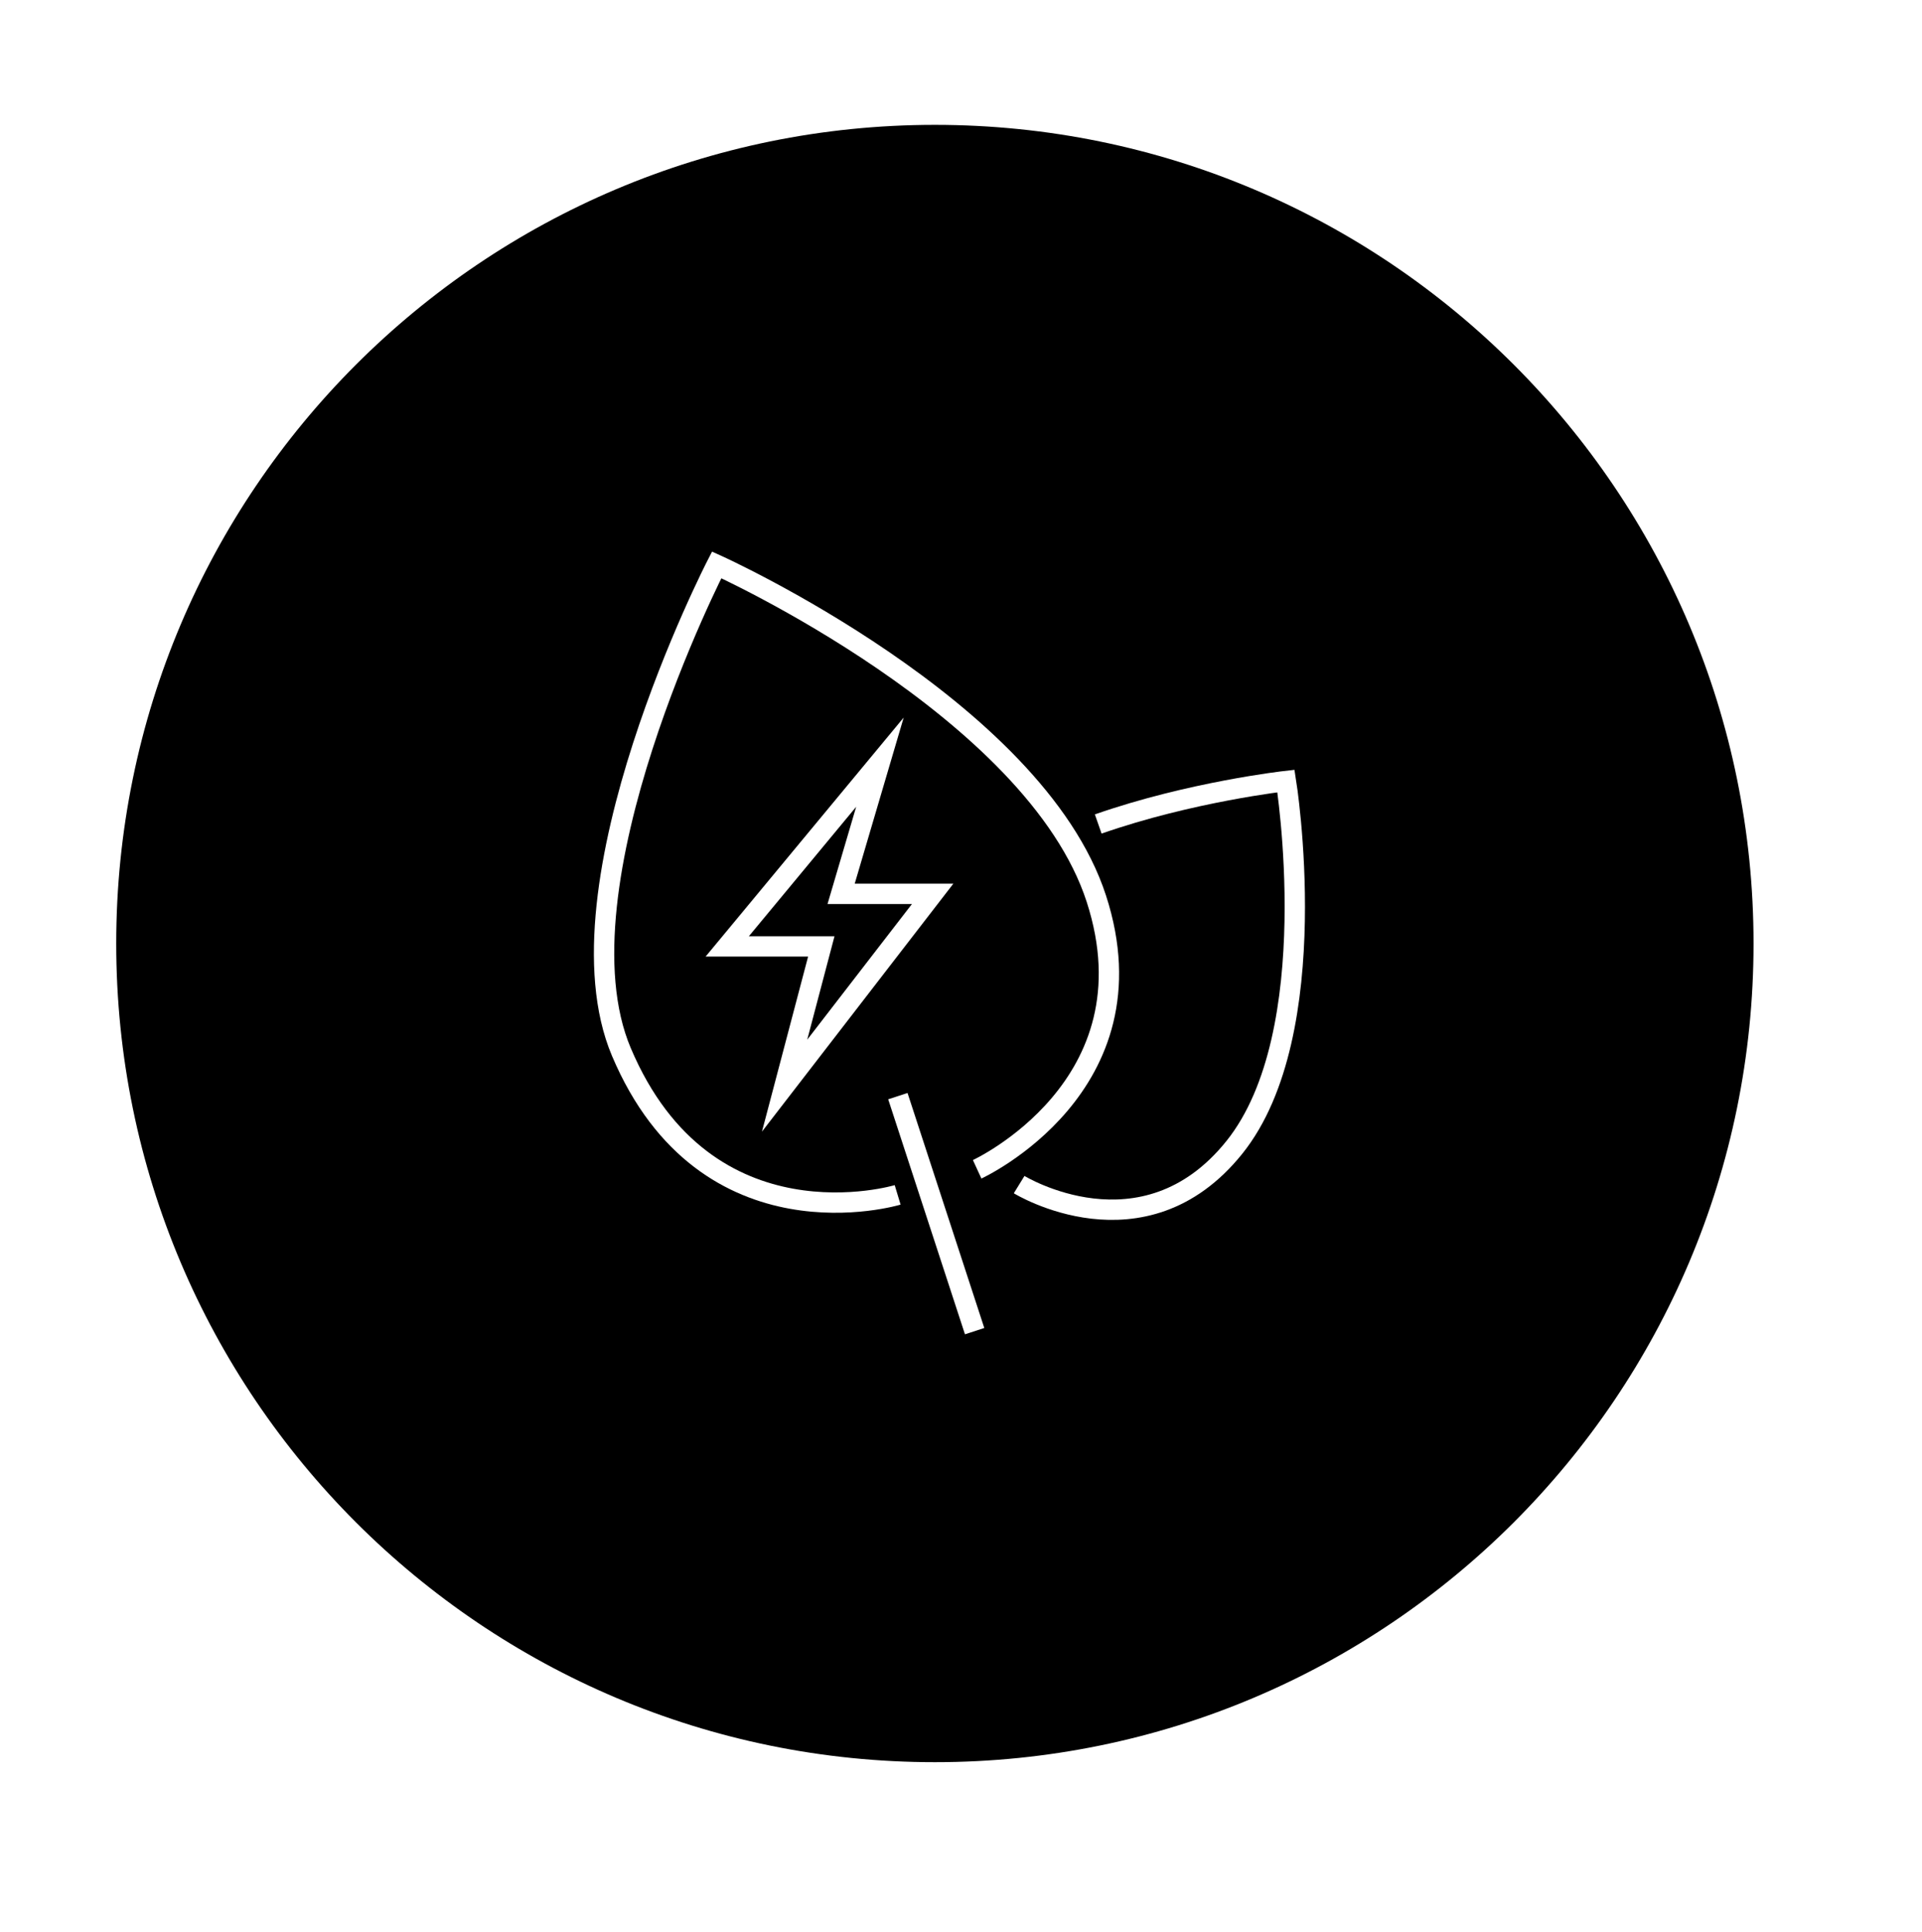
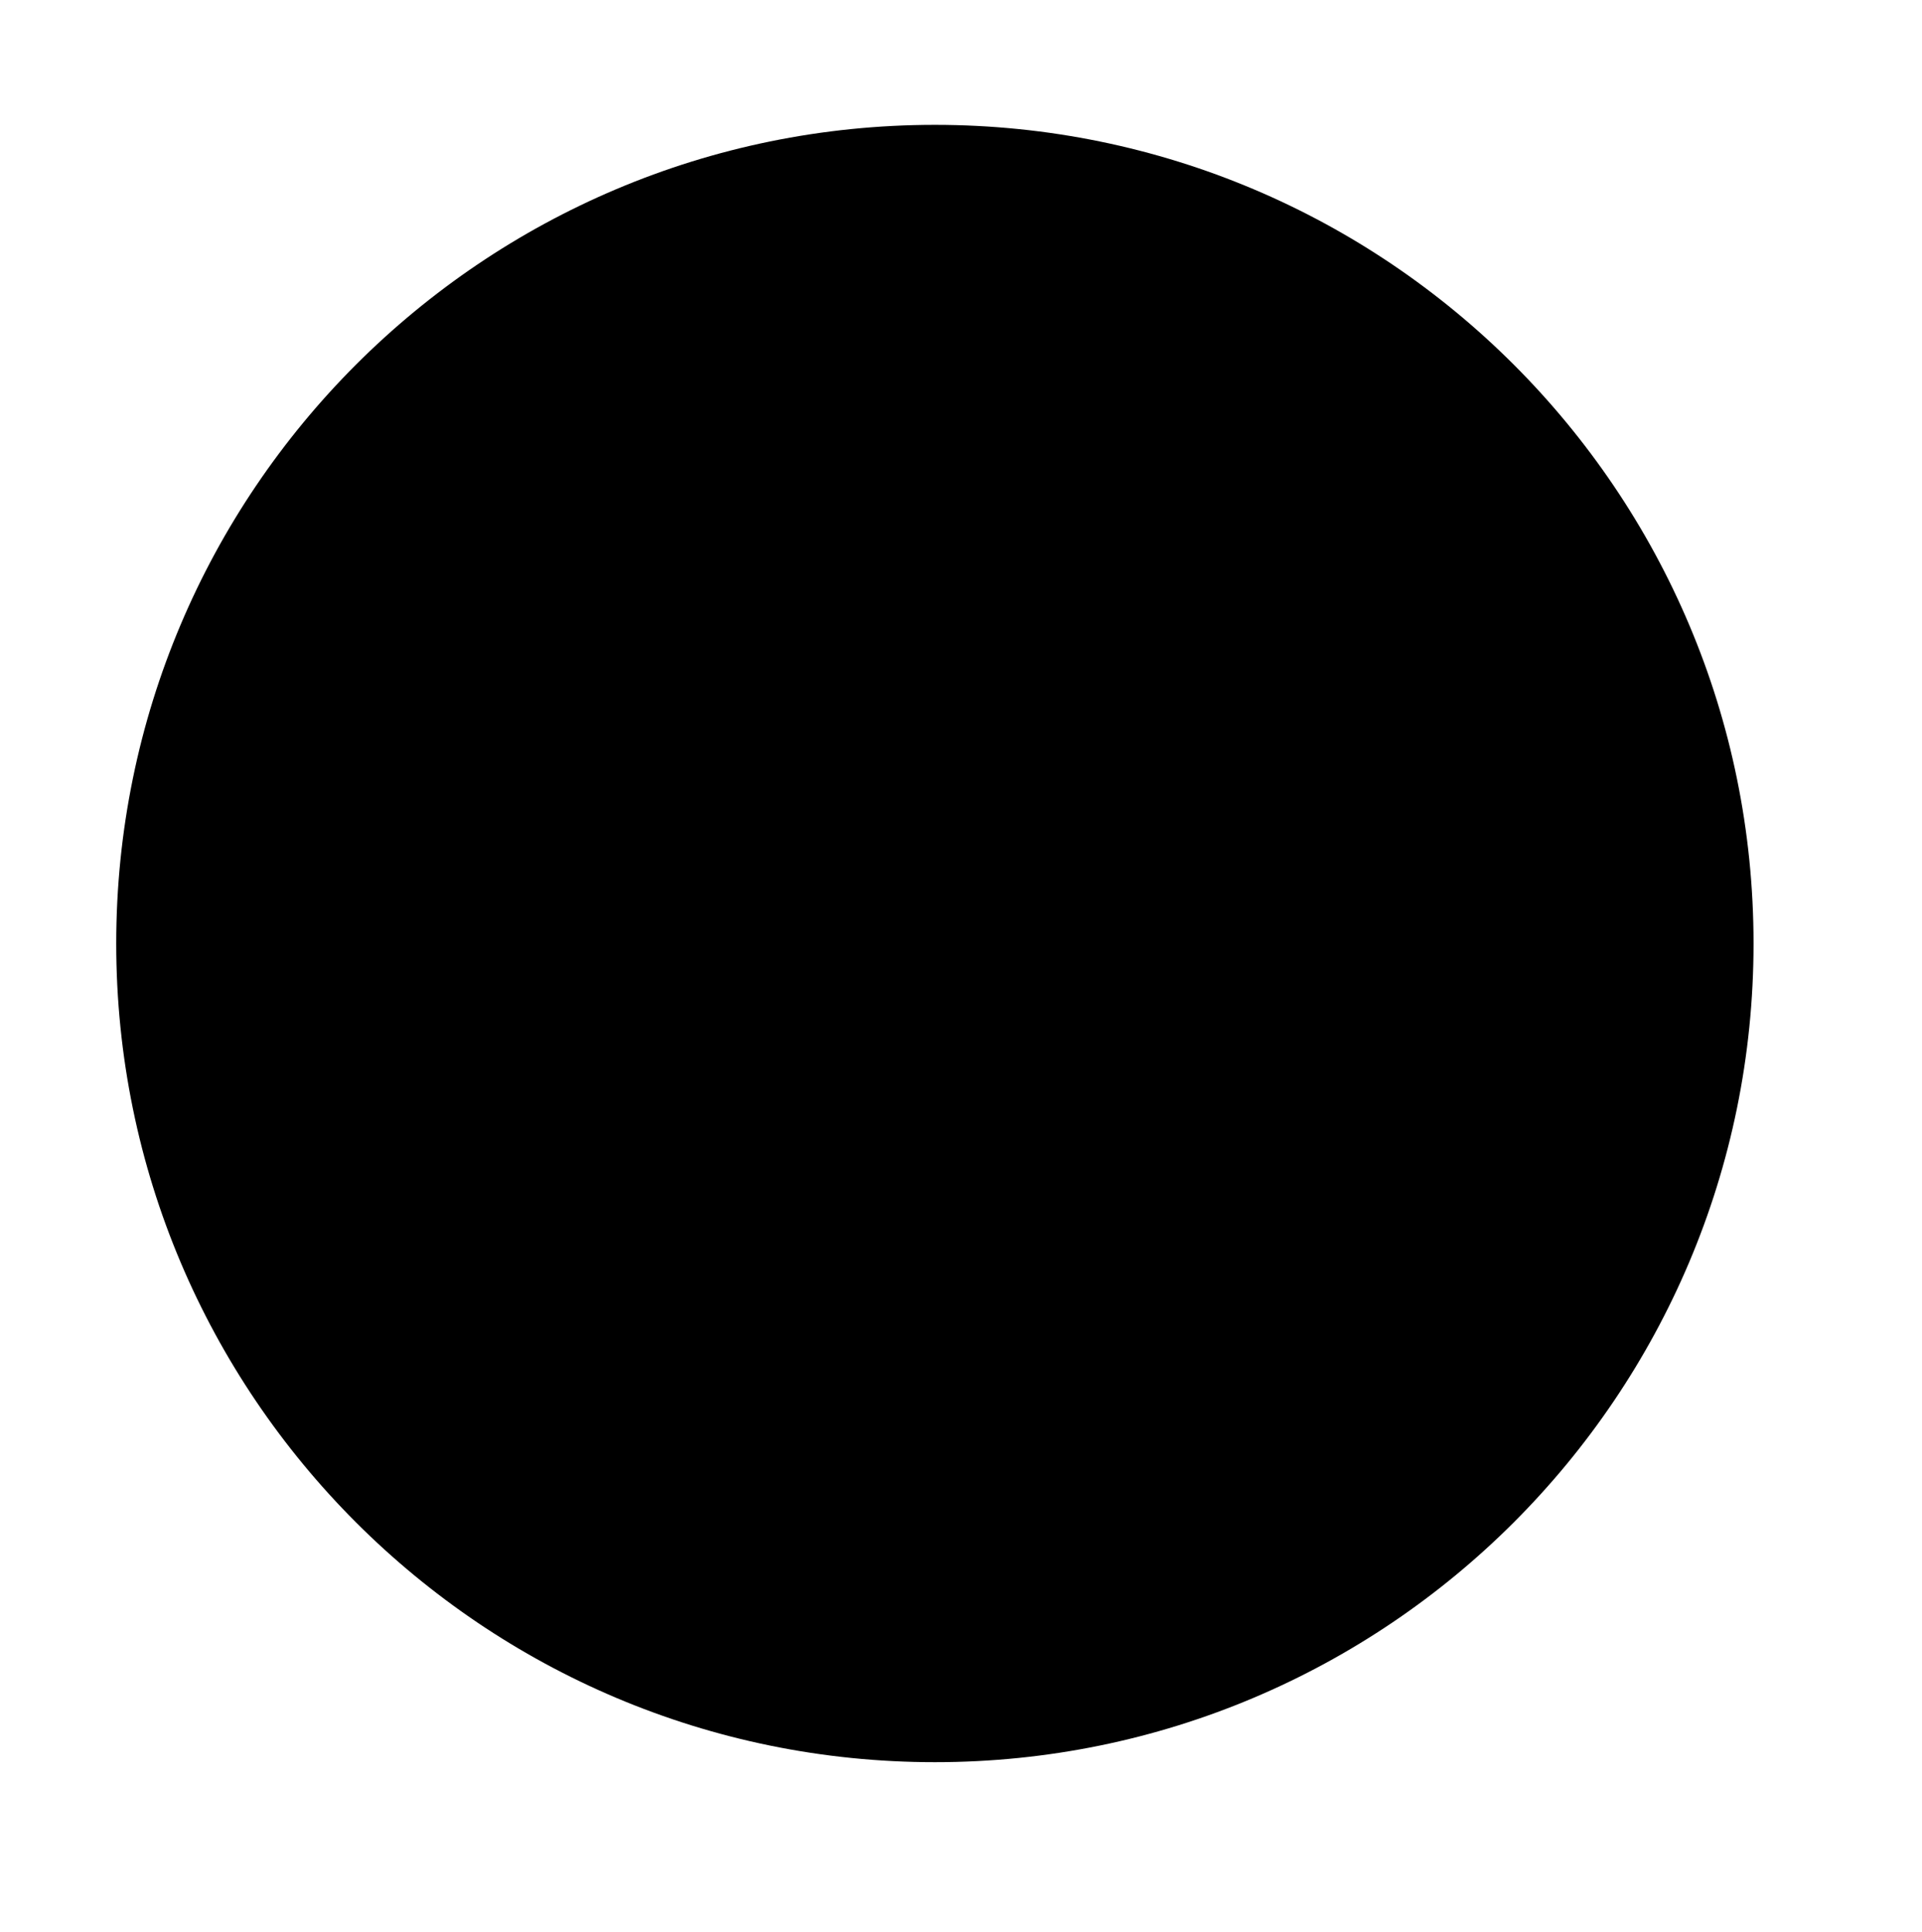
<svg xmlns="http://www.w3.org/2000/svg" width="189" height="190" viewBox="0 0 189 190" fill="none">
  <g filter="url(#filter0_dd_1513_2416)">
    <path d="M92.932 174.284C137.393 174.284 173.435 138.241 173.435 93.781C173.435 49.32 137.393 13.278 92.932 13.278C48.472 13.278 12.429 49.32 12.429 93.781C12.429 138.241 48.472 174.284 92.932 174.284Z" fill="#F2F2F2" style="fill:#F2F2F2;fill:color(display-p3 0.949 0.949 0.949);fill-opacity:1;" />
  </g>
-   <path d="M92.932 156.227C127.42 156.227 155.378 128.269 155.378 93.78C155.378 59.292 127.42 31.334 92.932 31.334C58.444 31.334 30.485 59.292 30.485 93.78C30.485 128.269 58.444 156.227 92.932 156.227Z" fill="url(#paint0_linear_1513_2416)" style="" />
  <g clip-path="url(#clip0_1513_2416)">
-     <path d="M86.528 74.947L71.511 93.068H80.762L77.153 106.757L91.713 87.894H82.712L86.528 74.947Z" stroke="white" style="stroke:white;stroke-opacity:1;" stroke-width="2" stroke-miterlimit="10" />
-     <path d="M88.27 117.498C88.27 117.498 69.458 123.188 61.1 103.438C54.214 87.131 70.474 55.547 70.474 55.547C70.474 55.547 101.731 69.649 107.808 88.368C113.802 106.839 96.089 114.983 96.089 114.983" stroke="white" style="stroke:white;stroke-opacity:1;" stroke-width="2" stroke-miterlimit="10" />
-     <path d="M107.994 81.028C117.058 77.854 126.454 76.802 126.454 76.802C126.454 76.802 130.436 101.562 121.372 112.839C112.412 123.992 100.217 116.488 100.217 116.488" stroke="white" style="stroke:white;stroke-opacity:1;" stroke-width="2" stroke-miterlimit="10" />
-     <path d="M88.291 107.788L95.84 130.898" stroke="white" style="stroke:white;stroke-opacity:1;" stroke-width="2" stroke-miterlimit="10" />
-   </g>
+     </g>
  <defs>
    <filter id="filter0_dd_1513_2416" x="0.129" y="0.978" width="188.606" height="188.606" filterUnits="userSpaceOnUse" color-interpolation-filters="sRGB">
      <feFlood flood-opacity="0" result="BackgroundImageFix" />
      <feColorMatrix in="SourceAlpha" type="matrix" values="0 0 0 0 0 0 0 0 0 0 0 0 0 0 0 0 0 0 127 0" result="hardAlpha" />
      <feOffset dx="4" dy="4" />
      <feGaussianBlur stdDeviation="5.65" />
      <feComposite in2="hardAlpha" operator="out" />
      <feColorMatrix type="matrix" values="0 0 0 0 0 0 0 0 0 0 0 0 0 0 0 0 0 0 0.2 0" />
      <feBlend mode="normal" in2="BackgroundImageFix" result="effect1_dropShadow_1513_2416" />
      <feColorMatrix in="SourceAlpha" type="matrix" values="0 0 0 0 0 0 0 0 0 0 0 0 0 0 0 0 0 0 127 0" result="hardAlpha" />
      <feOffset dx="-5" dy="-5" />
      <feGaussianBlur stdDeviation="3.65" />
      <feComposite in2="hardAlpha" operator="out" />
      <feColorMatrix type="matrix" values="0 0 0 0 1 0 0 0 0 1 0 0 0 0 1 0 0 0 1 0" />
      <feBlend mode="normal" in2="effect1_dropShadow_1513_2416" result="effect2_dropShadow_1513_2416" />
      <feBlend mode="normal" in="SourceGraphic" in2="effect2_dropShadow_1513_2416" result="shape" />
    </filter>
    <linearGradient id="paint0_linear_1513_2416" x1="144.542" y1="156.227" x2="41.322" y2="31.334" gradientUnits="userSpaceOnUse">
      <stop stop-color="#193964" style="stop-color:#193964;stop-color:color(display-p3 0.098 0.224 0.392);stop-opacity:1;" />
      <stop offset="0.25" stop-color="#004781" style="stop-color:#004781;stop-color:color(display-p3 0 0.278 0.506);stop-opacity:1;" />
      <stop offset="1" stop-color="#00B0B3" style="stop-color:#00B0B3;stop-color:color(display-p3 0 0.69 0.702);stop-opacity:1;" />
    </linearGradient>
    <clipPath id="clip0_1513_2416">
      <rect width="70" height="77" fill="white" style="fill:white;fill-opacity:1;" transform="translate(58.362 54.208)" />
    </clipPath>
  </defs>
</svg>